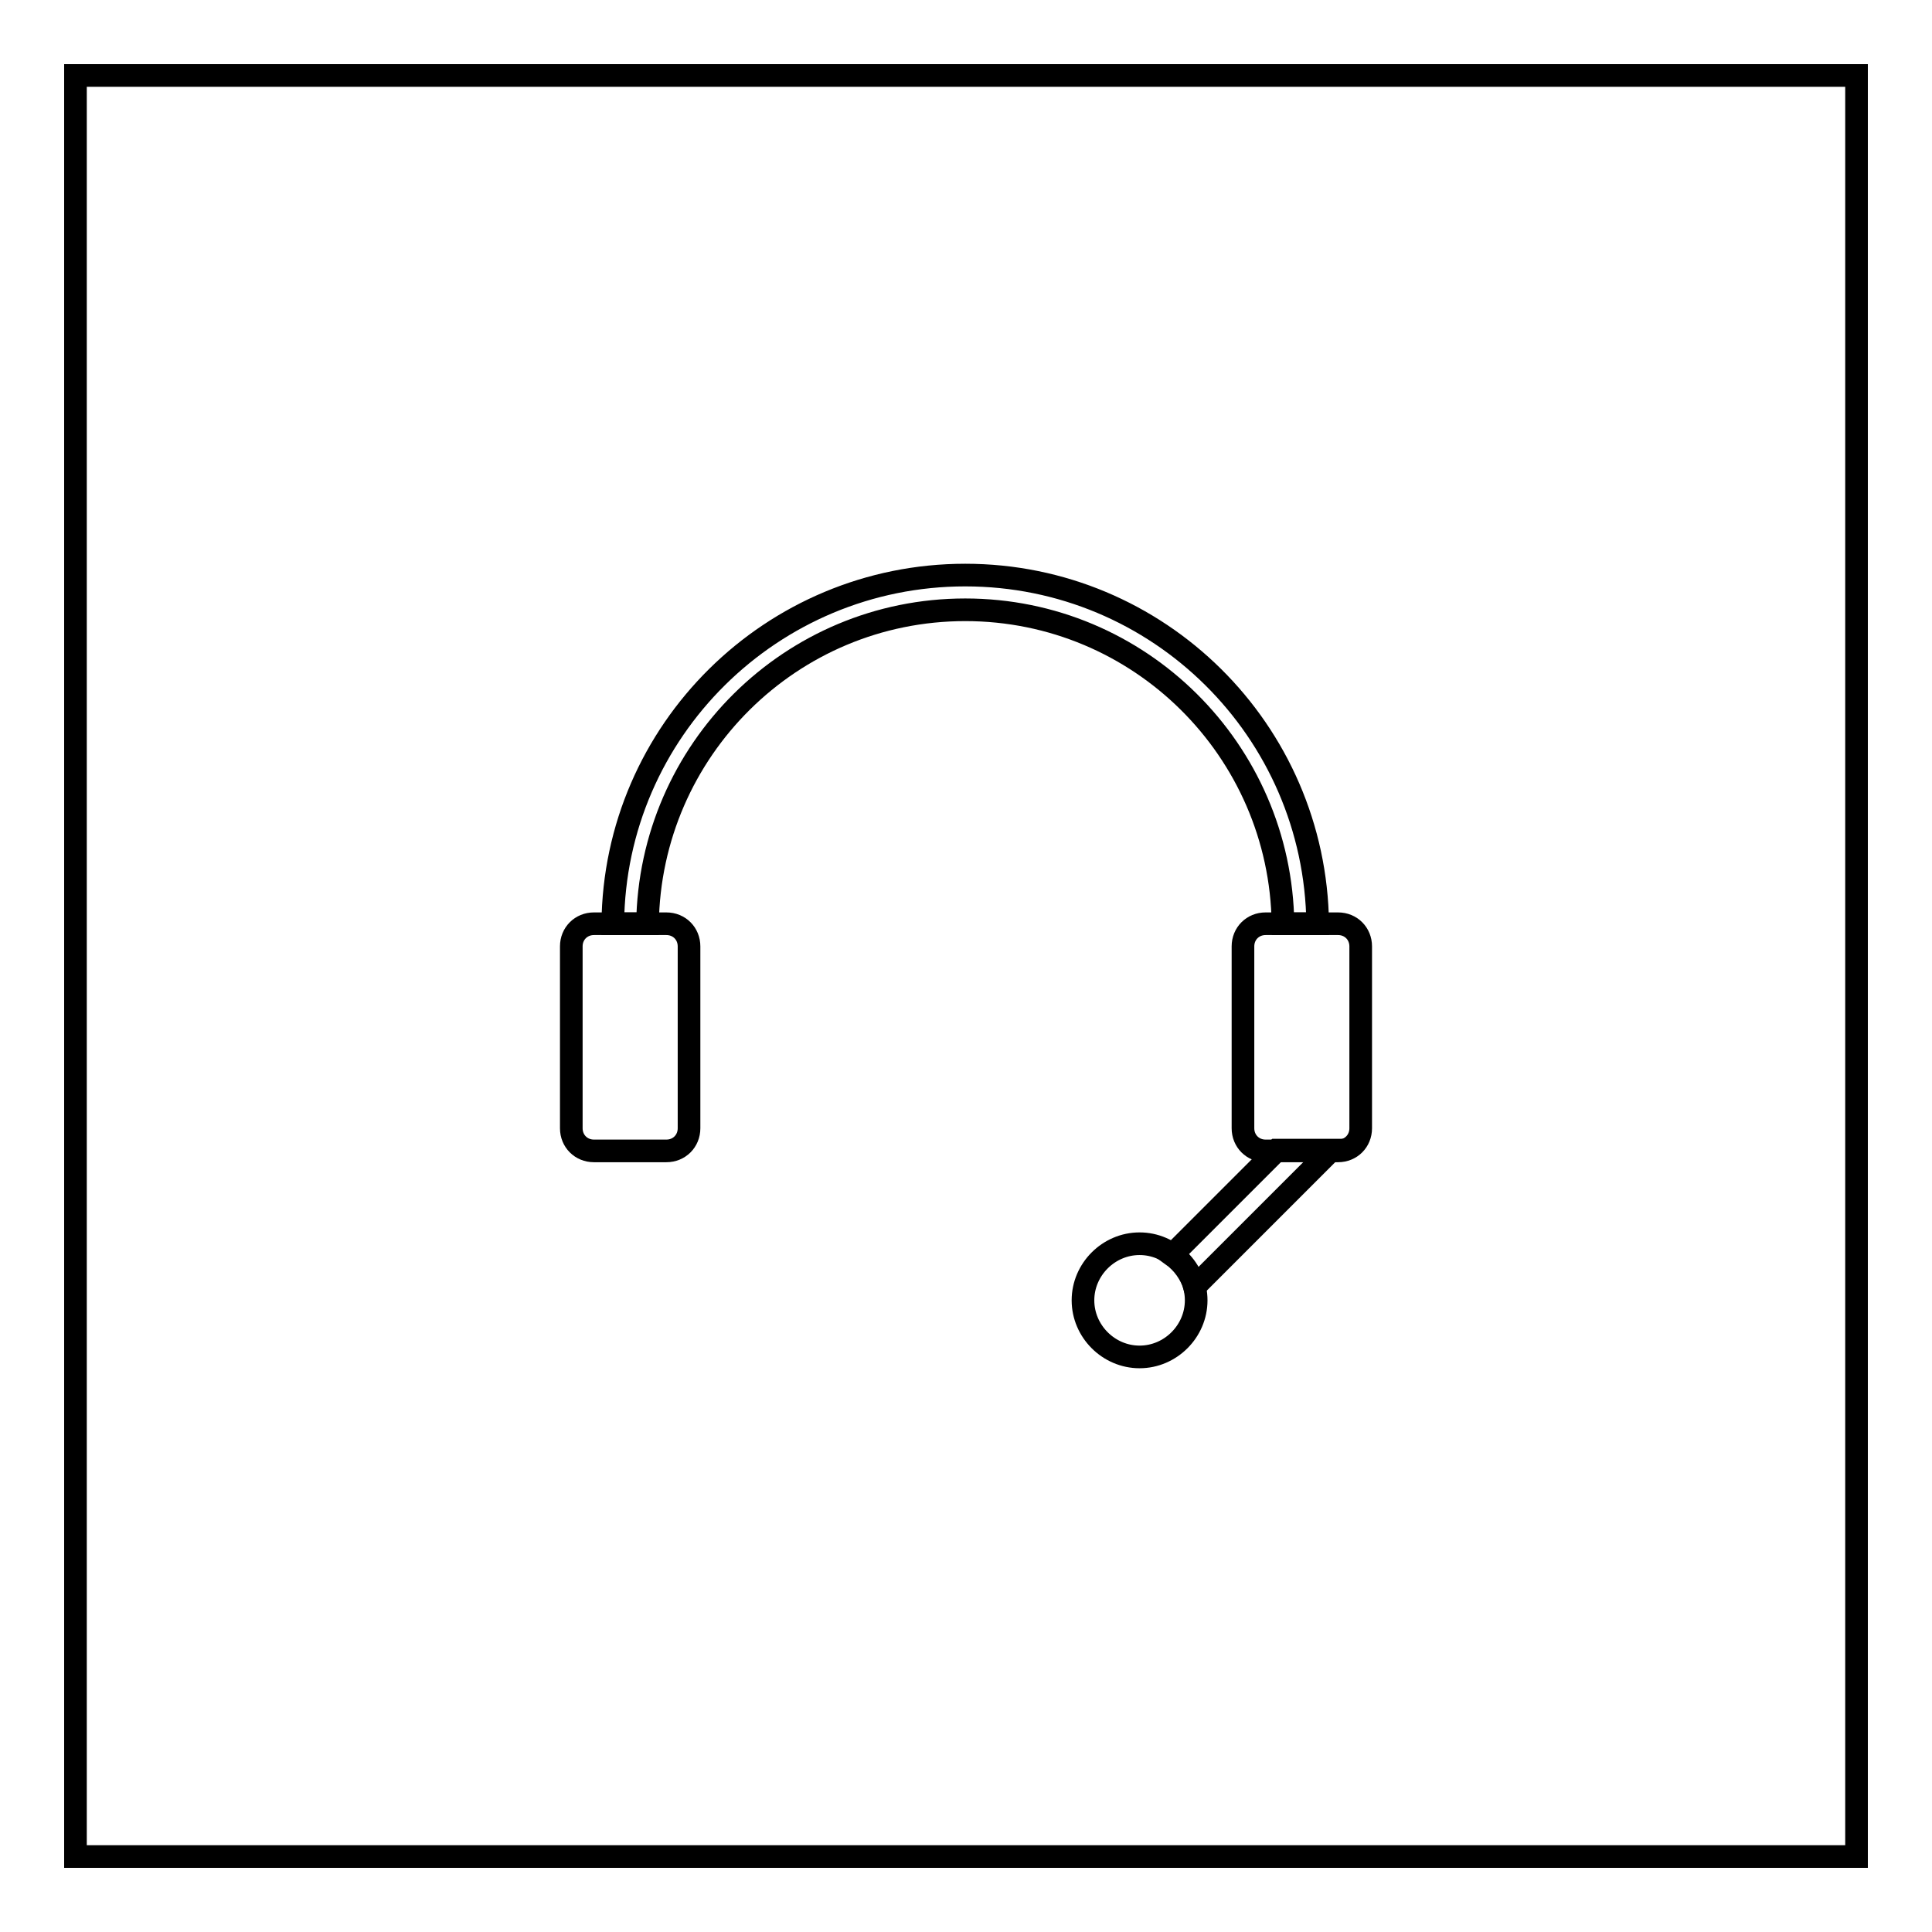
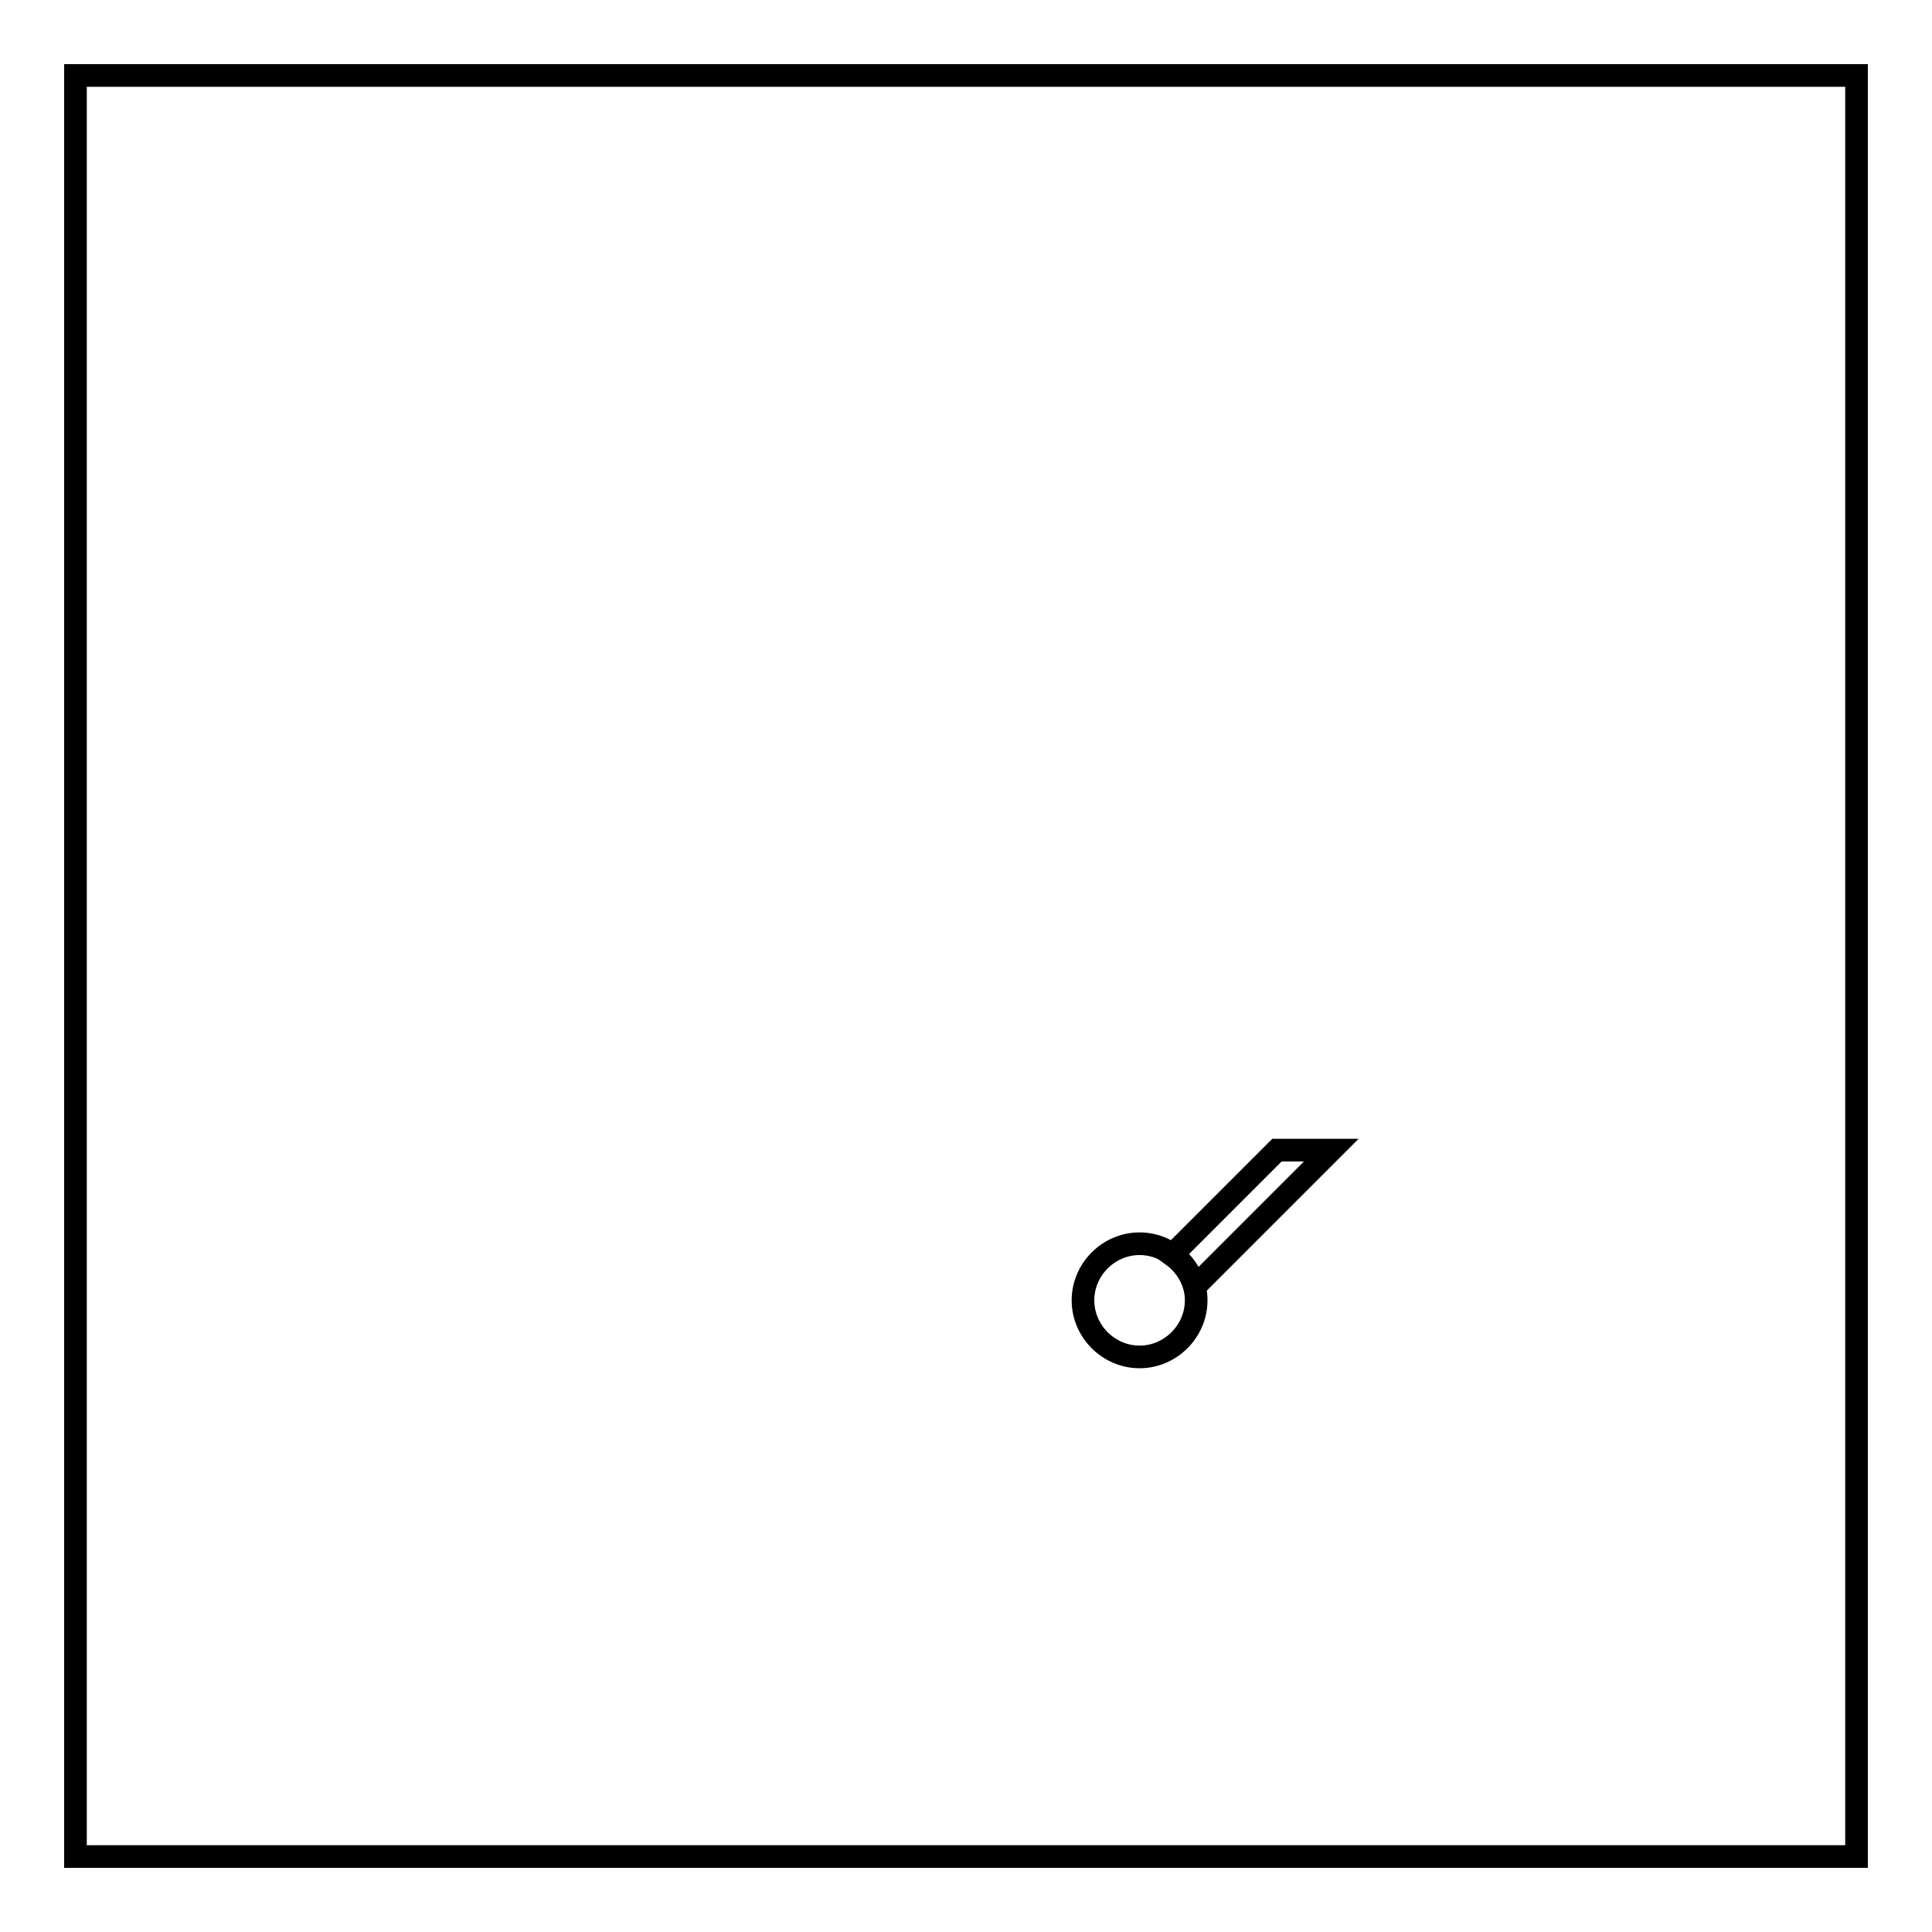
<svg xmlns="http://www.w3.org/2000/svg" version="1.1" x="0px" y="0px" viewBox="0 0 256 256" enable-background="new 0 0 256 256" xml:space="preserve">
  <g>
    <g>
      <path stroke-width="3" fill-opacity="0" stroke="#000000" d="M10,10h236v236H10V10L10,10z" />
-       <path stroke-width="3" fill-opacity="0" stroke="#000000" d="M174.6,122.4c-0.3-25.6-21.1-46.2-46.7-46.2c-25.6,0-46.5,20.6-46.7,46.2h4.6c0.3-23,19-41.6,42.1-41.6c23.1,0,41.8,18.6,42.1,41.6H174.6z" />
-       <path stroke-width="3" fill-opacity="0" stroke="#000000" d="M91.3,149.5c0,1.7-1.3,3-3,3h-9.6c-1.7,0-3-1.3-3-3v-24.1c0-1.7,1.3-3,3-3h9.6c1.7,0,3,1.3,3,3V149.5z" />
-       <path stroke-width="3" fill-opacity="0" stroke="#000000" d="M180.3,149.5c0,1.7-1.3,3-3,3h-9.6c-1.7,0-3-1.3-3-3v-24.1c0-1.7,1.3-3,3-3h9.6c1.7,0,3,1.3,3,3V149.5z" />
      <path stroke-width="3" fill-opacity="0" stroke="#000000" d="M143.5,172.3c0,4.1,3.4,7.5,7.5,7.5s7.5-3.4,7.5-7.5l0,0c0-4.1-3.4-7.5-7.5-7.5S143.5,168.2,143.5,172.3z" />
      <path stroke-width="3" fill-opacity="0" stroke="#000000" d="M158.3,170.5l18.1-18.1h-7.2l-13.9,13.9C156.7,167.3,157.8,168.8,158.3,170.5z" />
    </g>
  </g>
</svg>